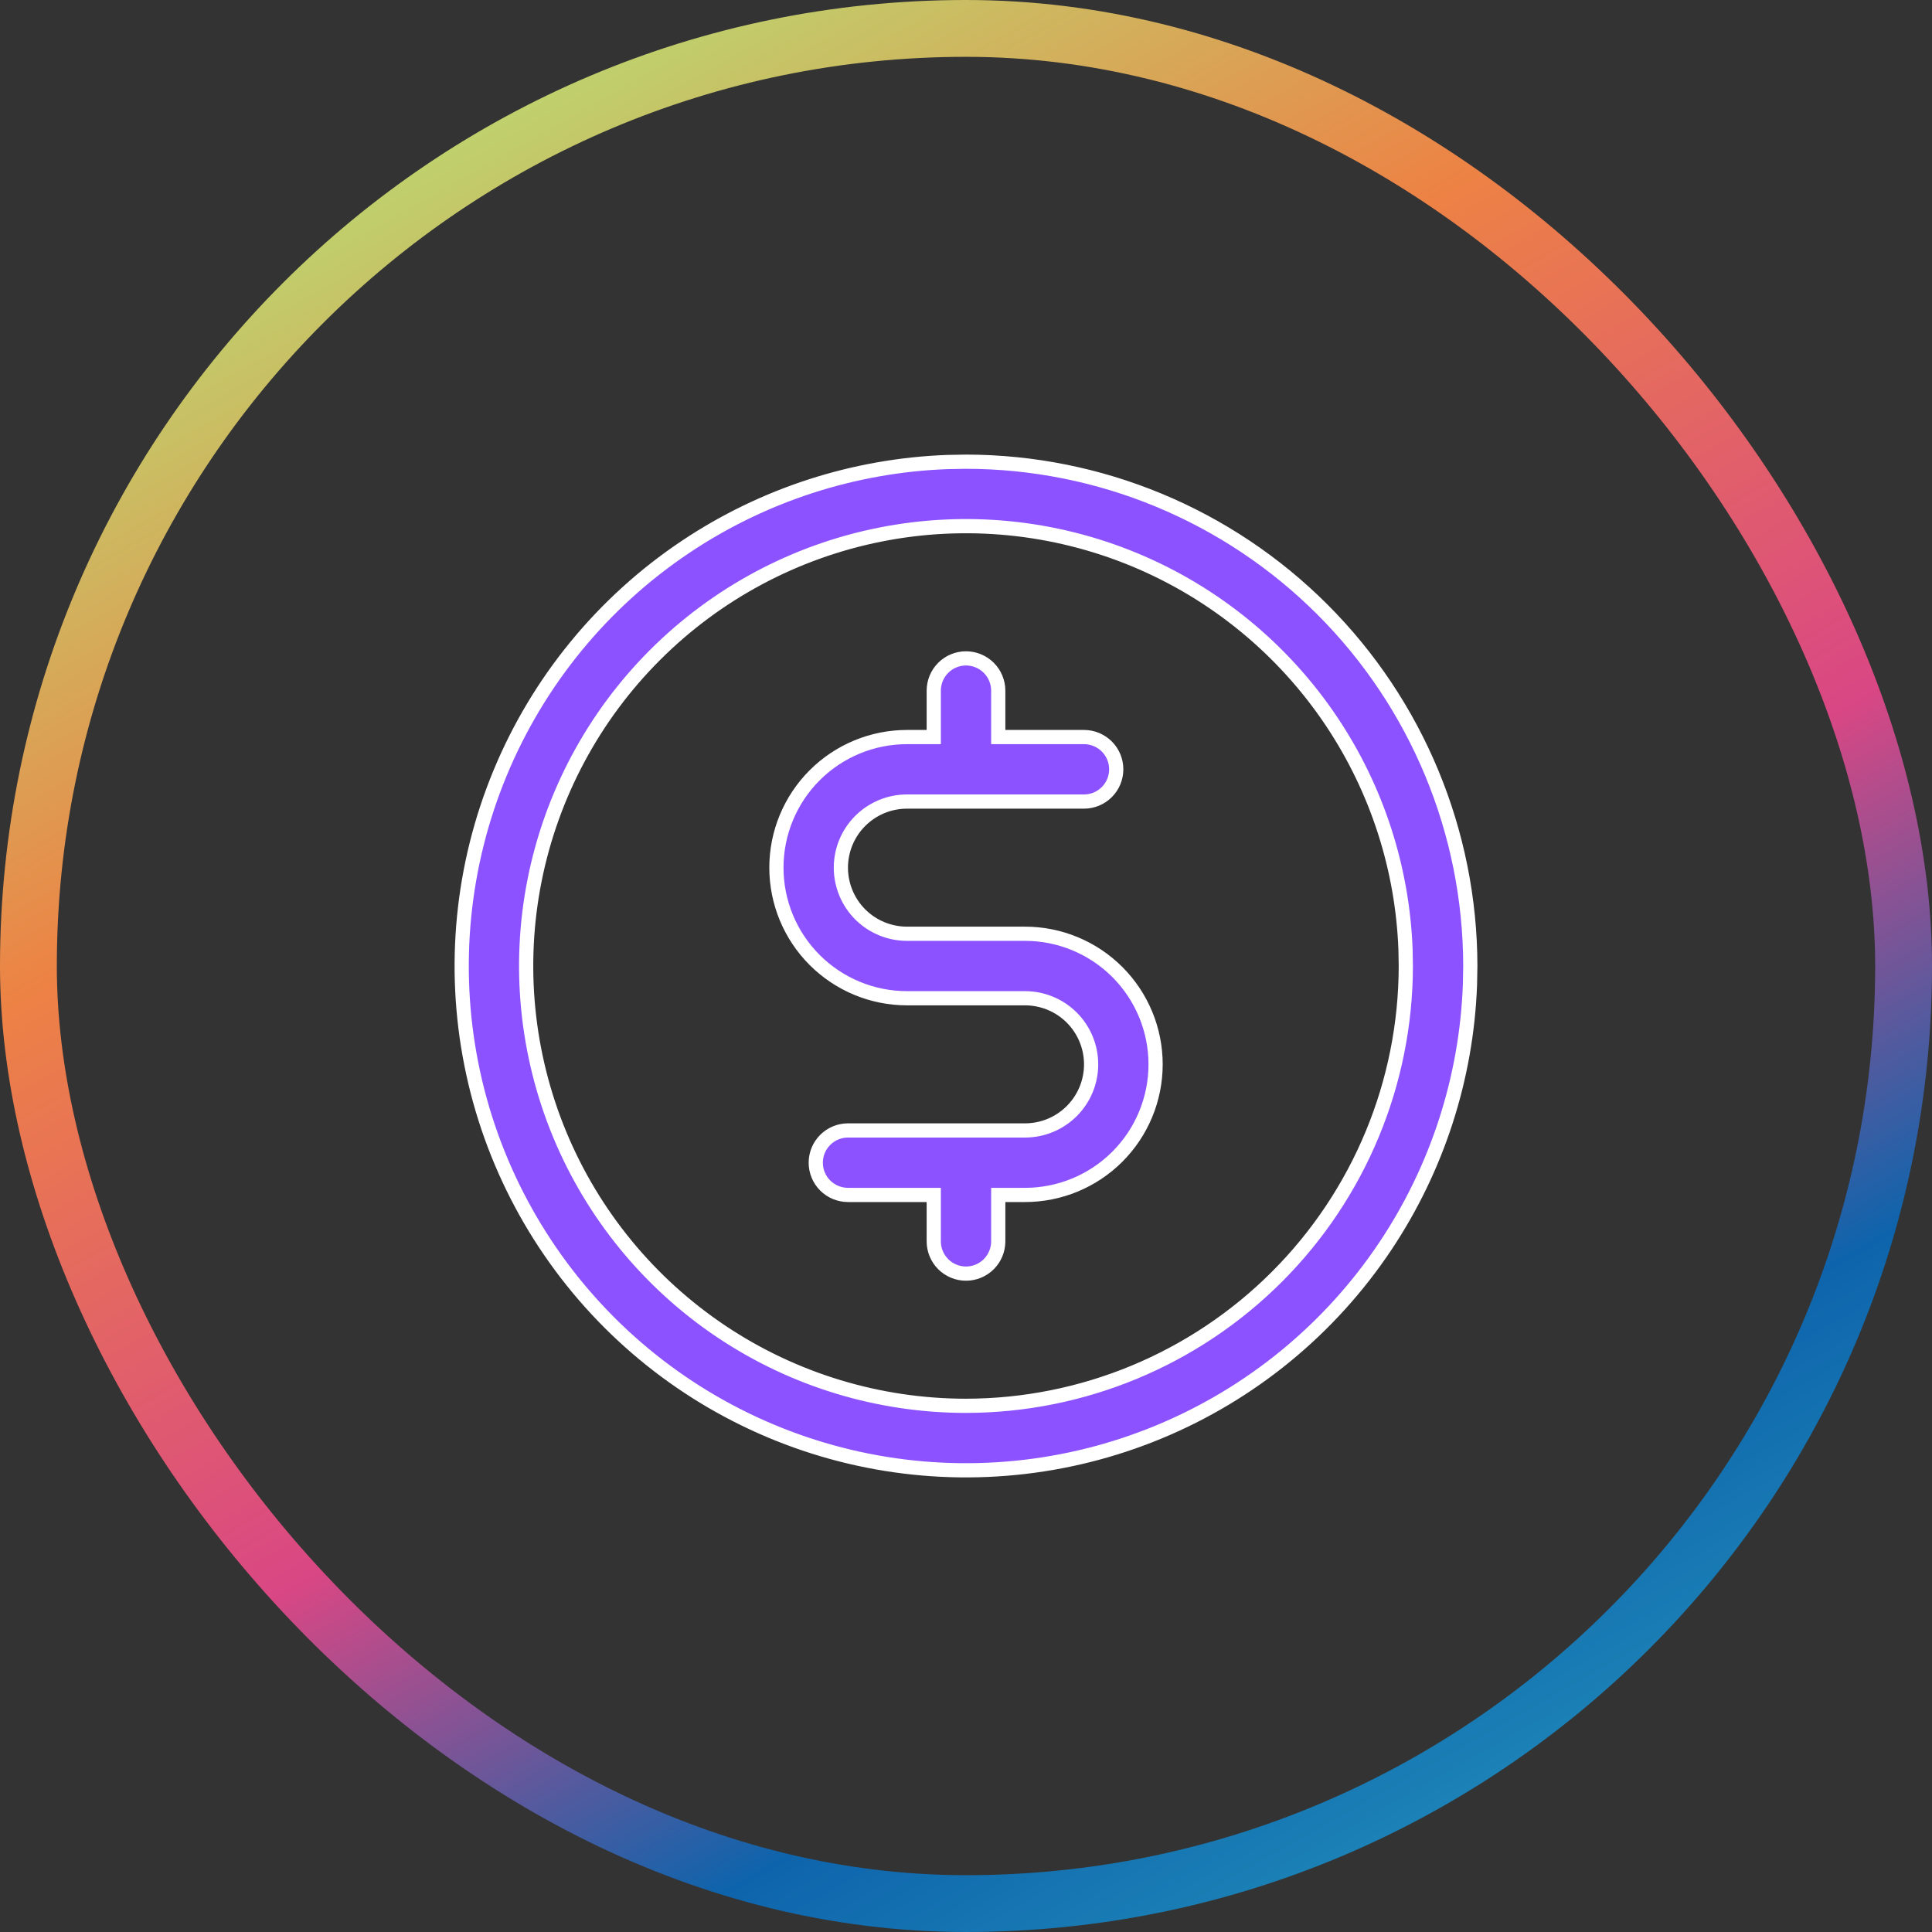
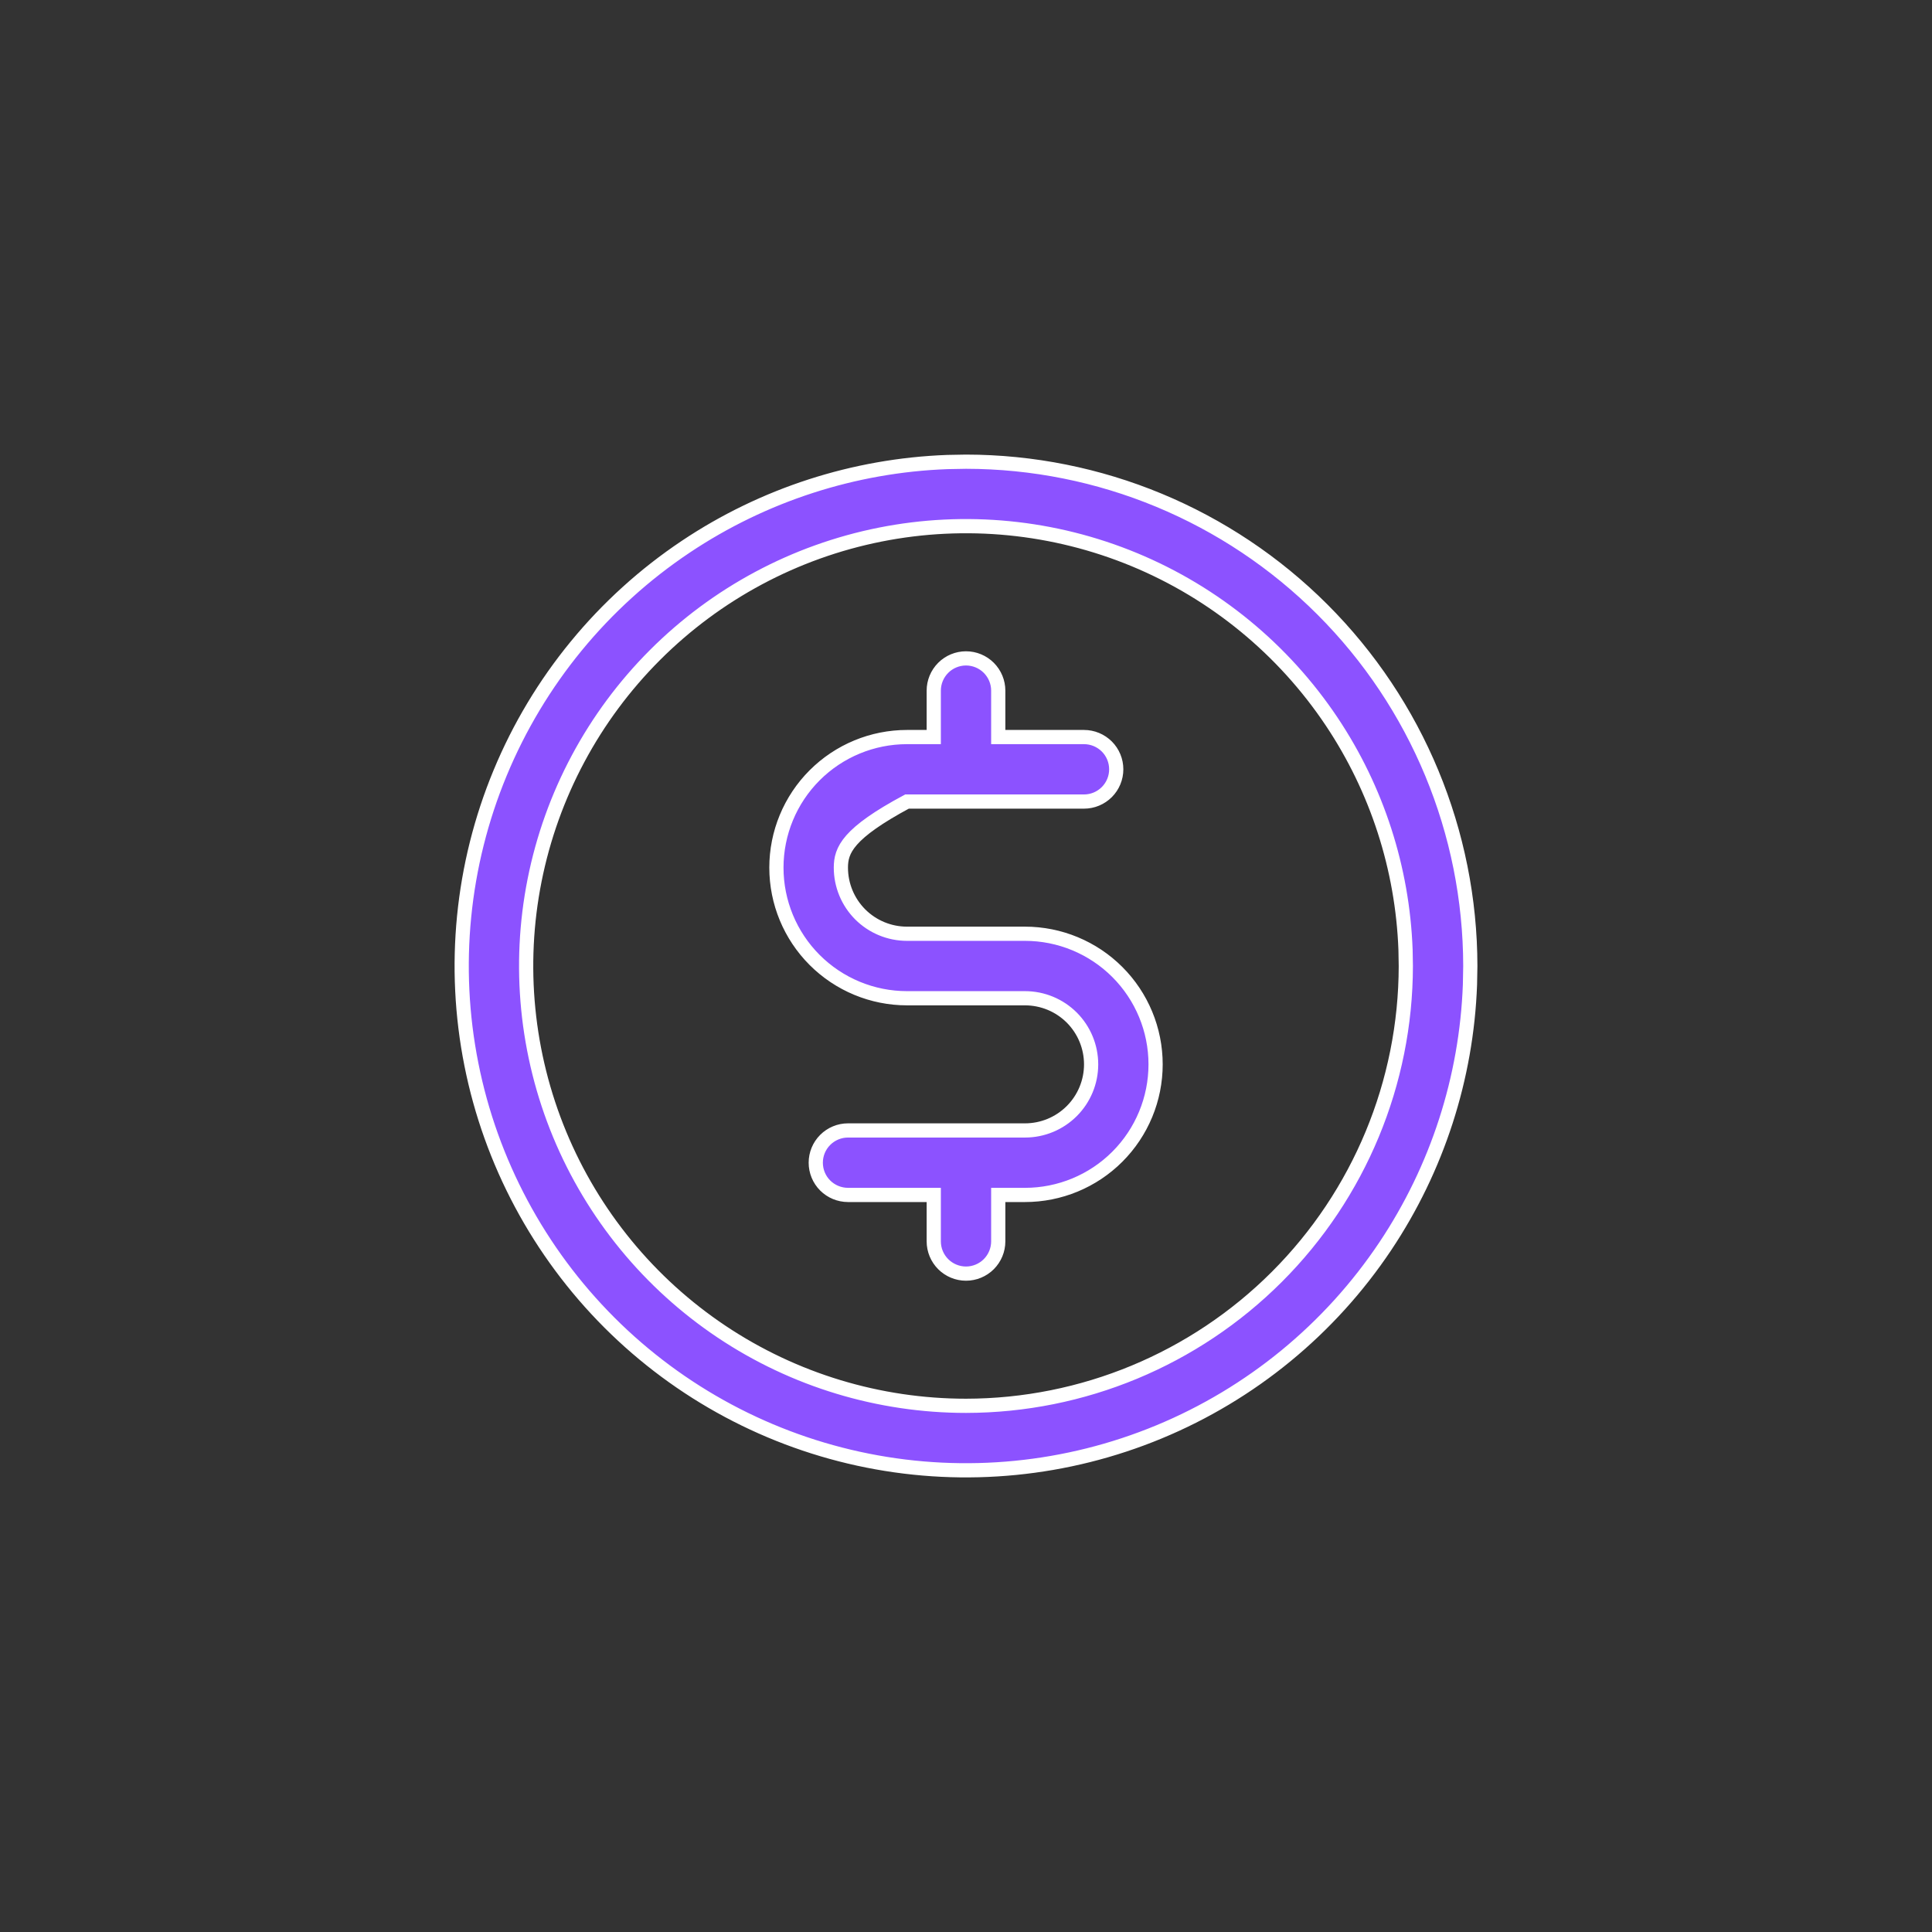
<svg xmlns="http://www.w3.org/2000/svg" fill="none" viewBox="0 0 68 68" height="68" width="68">
  <rect x="0" y="0" width="68" height="68" fill="#333333" stroke="none" />
-   <rect stroke-width="2" stroke="url(#paint0_linear_23548_4109)" rx="33" height="66" width="66" y="1" x="1" />
-   <path stroke-width="0.5" stroke="white" fill="#8C52FF" d="M34 16.25C38.706 16.255 43.218 18.126 46.546 21.454C49.874 24.782 51.745 29.294 51.75 34L51.738 34.657C51.617 37.938 50.587 41.125 48.759 43.861C46.809 46.78 44.036 49.055 40.793 50.398C37.55 51.742 33.98 52.094 30.537 51.409C27.094 50.724 23.932 49.033 21.449 46.551C18.967 44.068 17.276 40.906 16.591 37.463C15.906 34.02 16.258 30.45 17.602 27.207C18.945 23.964 21.22 21.192 24.139 19.241C26.875 17.413 30.062 16.383 33.343 16.262L34 16.25ZM39.924 19.697C37.095 18.526 33.982 18.219 30.98 18.816C27.977 19.414 25.219 20.889 23.054 23.054C20.889 25.219 19.414 27.977 18.816 30.98C18.219 33.982 18.526 37.095 19.697 39.924C20.869 42.753 22.854 45.171 25.399 46.872C27.945 48.573 30.938 49.48 34 49.48C38.104 49.476 42.039 47.843 44.941 44.941C47.844 42.039 49.476 38.104 49.48 34L49.47 33.427C49.364 30.566 48.467 27.786 46.872 25.399C45.171 22.854 42.753 20.869 39.924 19.697ZM34 23.173C34.301 23.173 34.59 23.293 34.803 23.506C35.015 23.719 35.135 24.007 35.135 24.308V25.942H38.154C38.455 25.942 38.743 26.062 38.956 26.274C39.169 26.487 39.288 26.776 39.288 27.077C39.288 27.378 39.169 27.666 38.956 27.879C38.743 28.092 38.455 28.212 38.154 28.212H31.923C31.306 28.212 30.714 28.457 30.277 28.894C29.841 29.33 29.596 29.921 29.596 30.538C29.596 31.155 29.841 31.747 30.277 32.184C30.714 32.62 31.306 32.865 31.923 32.865H36.077C37.296 32.865 38.465 33.35 39.327 34.212C40.189 35.074 40.673 36.243 40.673 37.462C40.673 38.681 40.189 39.85 39.327 40.712C38.465 41.574 37.296 42.058 36.077 42.058H35.135V43.692C35.135 43.993 35.015 44.281 34.803 44.494C34.59 44.707 34.301 44.827 34 44.827C33.699 44.827 33.41 44.707 33.197 44.494C32.985 44.281 32.865 43.993 32.865 43.692V42.058H29.846C29.545 42.057 29.257 41.938 29.044 41.726C28.831 41.513 28.712 41.224 28.712 40.923C28.712 40.622 28.831 40.334 29.044 40.121C29.257 39.908 29.545 39.788 29.846 39.788H36.077C36.694 39.788 37.286 39.543 37.723 39.106C38.159 38.67 38.404 38.079 38.404 37.462C38.404 36.845 38.159 36.253 37.723 35.816C37.286 35.38 36.694 35.135 36.077 35.135H31.923C30.704 35.135 29.535 34.65 28.673 33.788C27.811 32.926 27.327 31.757 27.327 30.538C27.327 29.319 27.811 28.15 28.673 27.288C29.535 26.426 30.704 25.942 31.923 25.942H32.865V24.308C32.865 24.007 32.985 23.719 33.197 23.506C33.41 23.293 33.699 23.173 34 23.173Z" />
+   <path stroke-width="0.5" stroke="white" fill="#8C52FF" d="M34 16.25C38.706 16.255 43.218 18.126 46.546 21.454C49.874 24.782 51.745 29.294 51.75 34L51.738 34.657C51.617 37.938 50.587 41.125 48.759 43.861C46.809 46.78 44.036 49.055 40.793 50.398C37.55 51.742 33.98 52.094 30.537 51.409C27.094 50.724 23.932 49.033 21.449 46.551C18.967 44.068 17.276 40.906 16.591 37.463C15.906 34.02 16.258 30.45 17.602 27.207C18.945 23.964 21.22 21.192 24.139 19.241C26.875 17.413 30.062 16.383 33.343 16.262L34 16.25ZM39.924 19.697C37.095 18.526 33.982 18.219 30.98 18.816C27.977 19.414 25.219 20.889 23.054 23.054C20.889 25.219 19.414 27.977 18.816 30.98C18.219 33.982 18.526 37.095 19.697 39.924C20.869 42.753 22.854 45.171 25.399 46.872C27.945 48.573 30.938 49.48 34 49.48C38.104 49.476 42.039 47.843 44.941 44.941C47.844 42.039 49.476 38.104 49.48 34L49.47 33.427C49.364 30.566 48.467 27.786 46.872 25.399C45.171 22.854 42.753 20.869 39.924 19.697ZM34 23.173C34.301 23.173 34.59 23.293 34.803 23.506C35.015 23.719 35.135 24.007 35.135 24.308V25.942H38.154C38.455 25.942 38.743 26.062 38.956 26.274C39.169 26.487 39.288 26.776 39.288 27.077C39.288 27.378 39.169 27.666 38.956 27.879C38.743 28.092 38.455 28.212 38.154 28.212H31.923C29.841 29.33 29.596 29.921 29.596 30.538C29.596 31.155 29.841 31.747 30.277 32.184C30.714 32.62 31.306 32.865 31.923 32.865H36.077C37.296 32.865 38.465 33.35 39.327 34.212C40.189 35.074 40.673 36.243 40.673 37.462C40.673 38.681 40.189 39.85 39.327 40.712C38.465 41.574 37.296 42.058 36.077 42.058H35.135V43.692C35.135 43.993 35.015 44.281 34.803 44.494C34.59 44.707 34.301 44.827 34 44.827C33.699 44.827 33.41 44.707 33.197 44.494C32.985 44.281 32.865 43.993 32.865 43.692V42.058H29.846C29.545 42.057 29.257 41.938 29.044 41.726C28.831 41.513 28.712 41.224 28.712 40.923C28.712 40.622 28.831 40.334 29.044 40.121C29.257 39.908 29.545 39.788 29.846 39.788H36.077C36.694 39.788 37.286 39.543 37.723 39.106C38.159 38.67 38.404 38.079 38.404 37.462C38.404 36.845 38.159 36.253 37.723 35.816C37.286 35.38 36.694 35.135 36.077 35.135H31.923C30.704 35.135 29.535 34.65 28.673 33.788C27.811 32.926 27.327 31.757 27.327 30.538C27.327 29.319 27.811 28.15 28.673 27.288C29.535 26.426 30.704 25.942 31.923 25.942H32.865V24.308C32.865 24.007 32.985 23.719 33.197 23.506C33.41 23.293 33.699 23.173 34 23.173Z" />
  <defs>
    <linearGradient gradientUnits="userSpaceOnUse" y2="69.954" x2="53.584" y1="2.345" x1="15.286" id="paint0_linear_23548_4109">
      <stop stop-color="#B8DC72" />
      <stop stop-color="#ED8245" offset="0.274" />
      <stop stop-color="#D94784" offset="0.567" />
      <stop stop-color="#0E64AC" offset="0.784" />
      <stop stop-color="#2596BD" offset="1" />
    </linearGradient>
  </defs>
</svg>